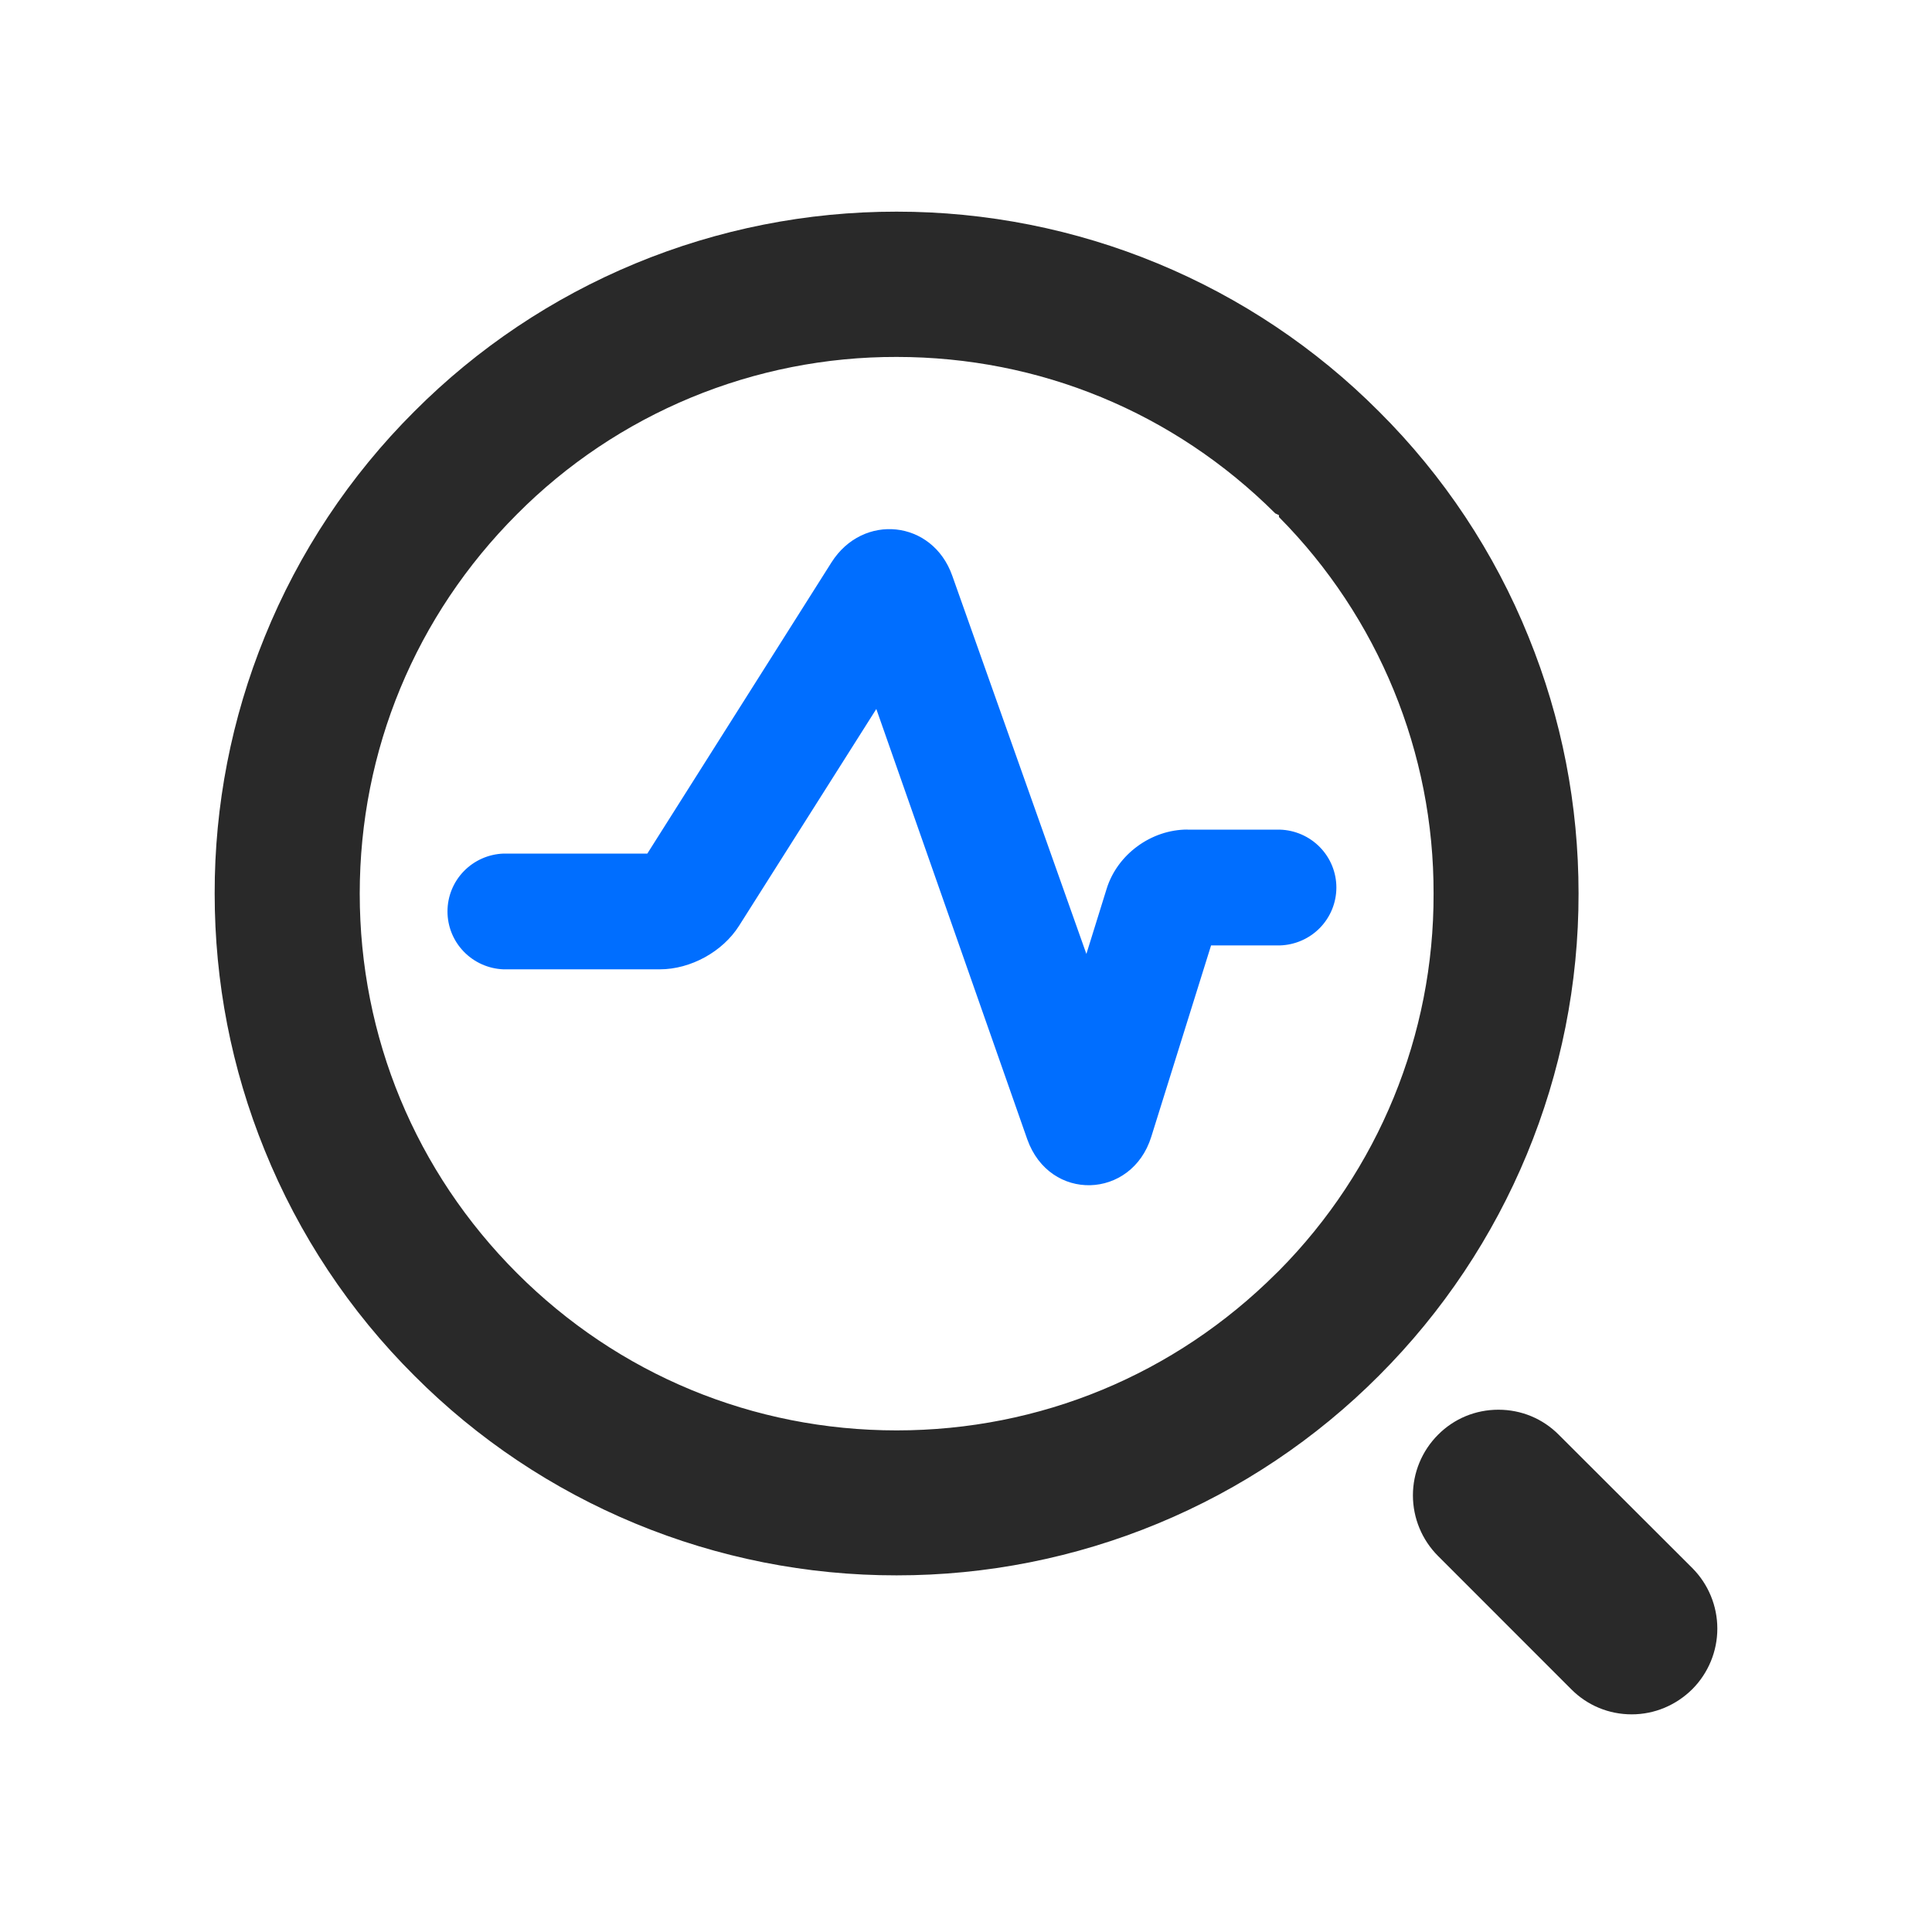
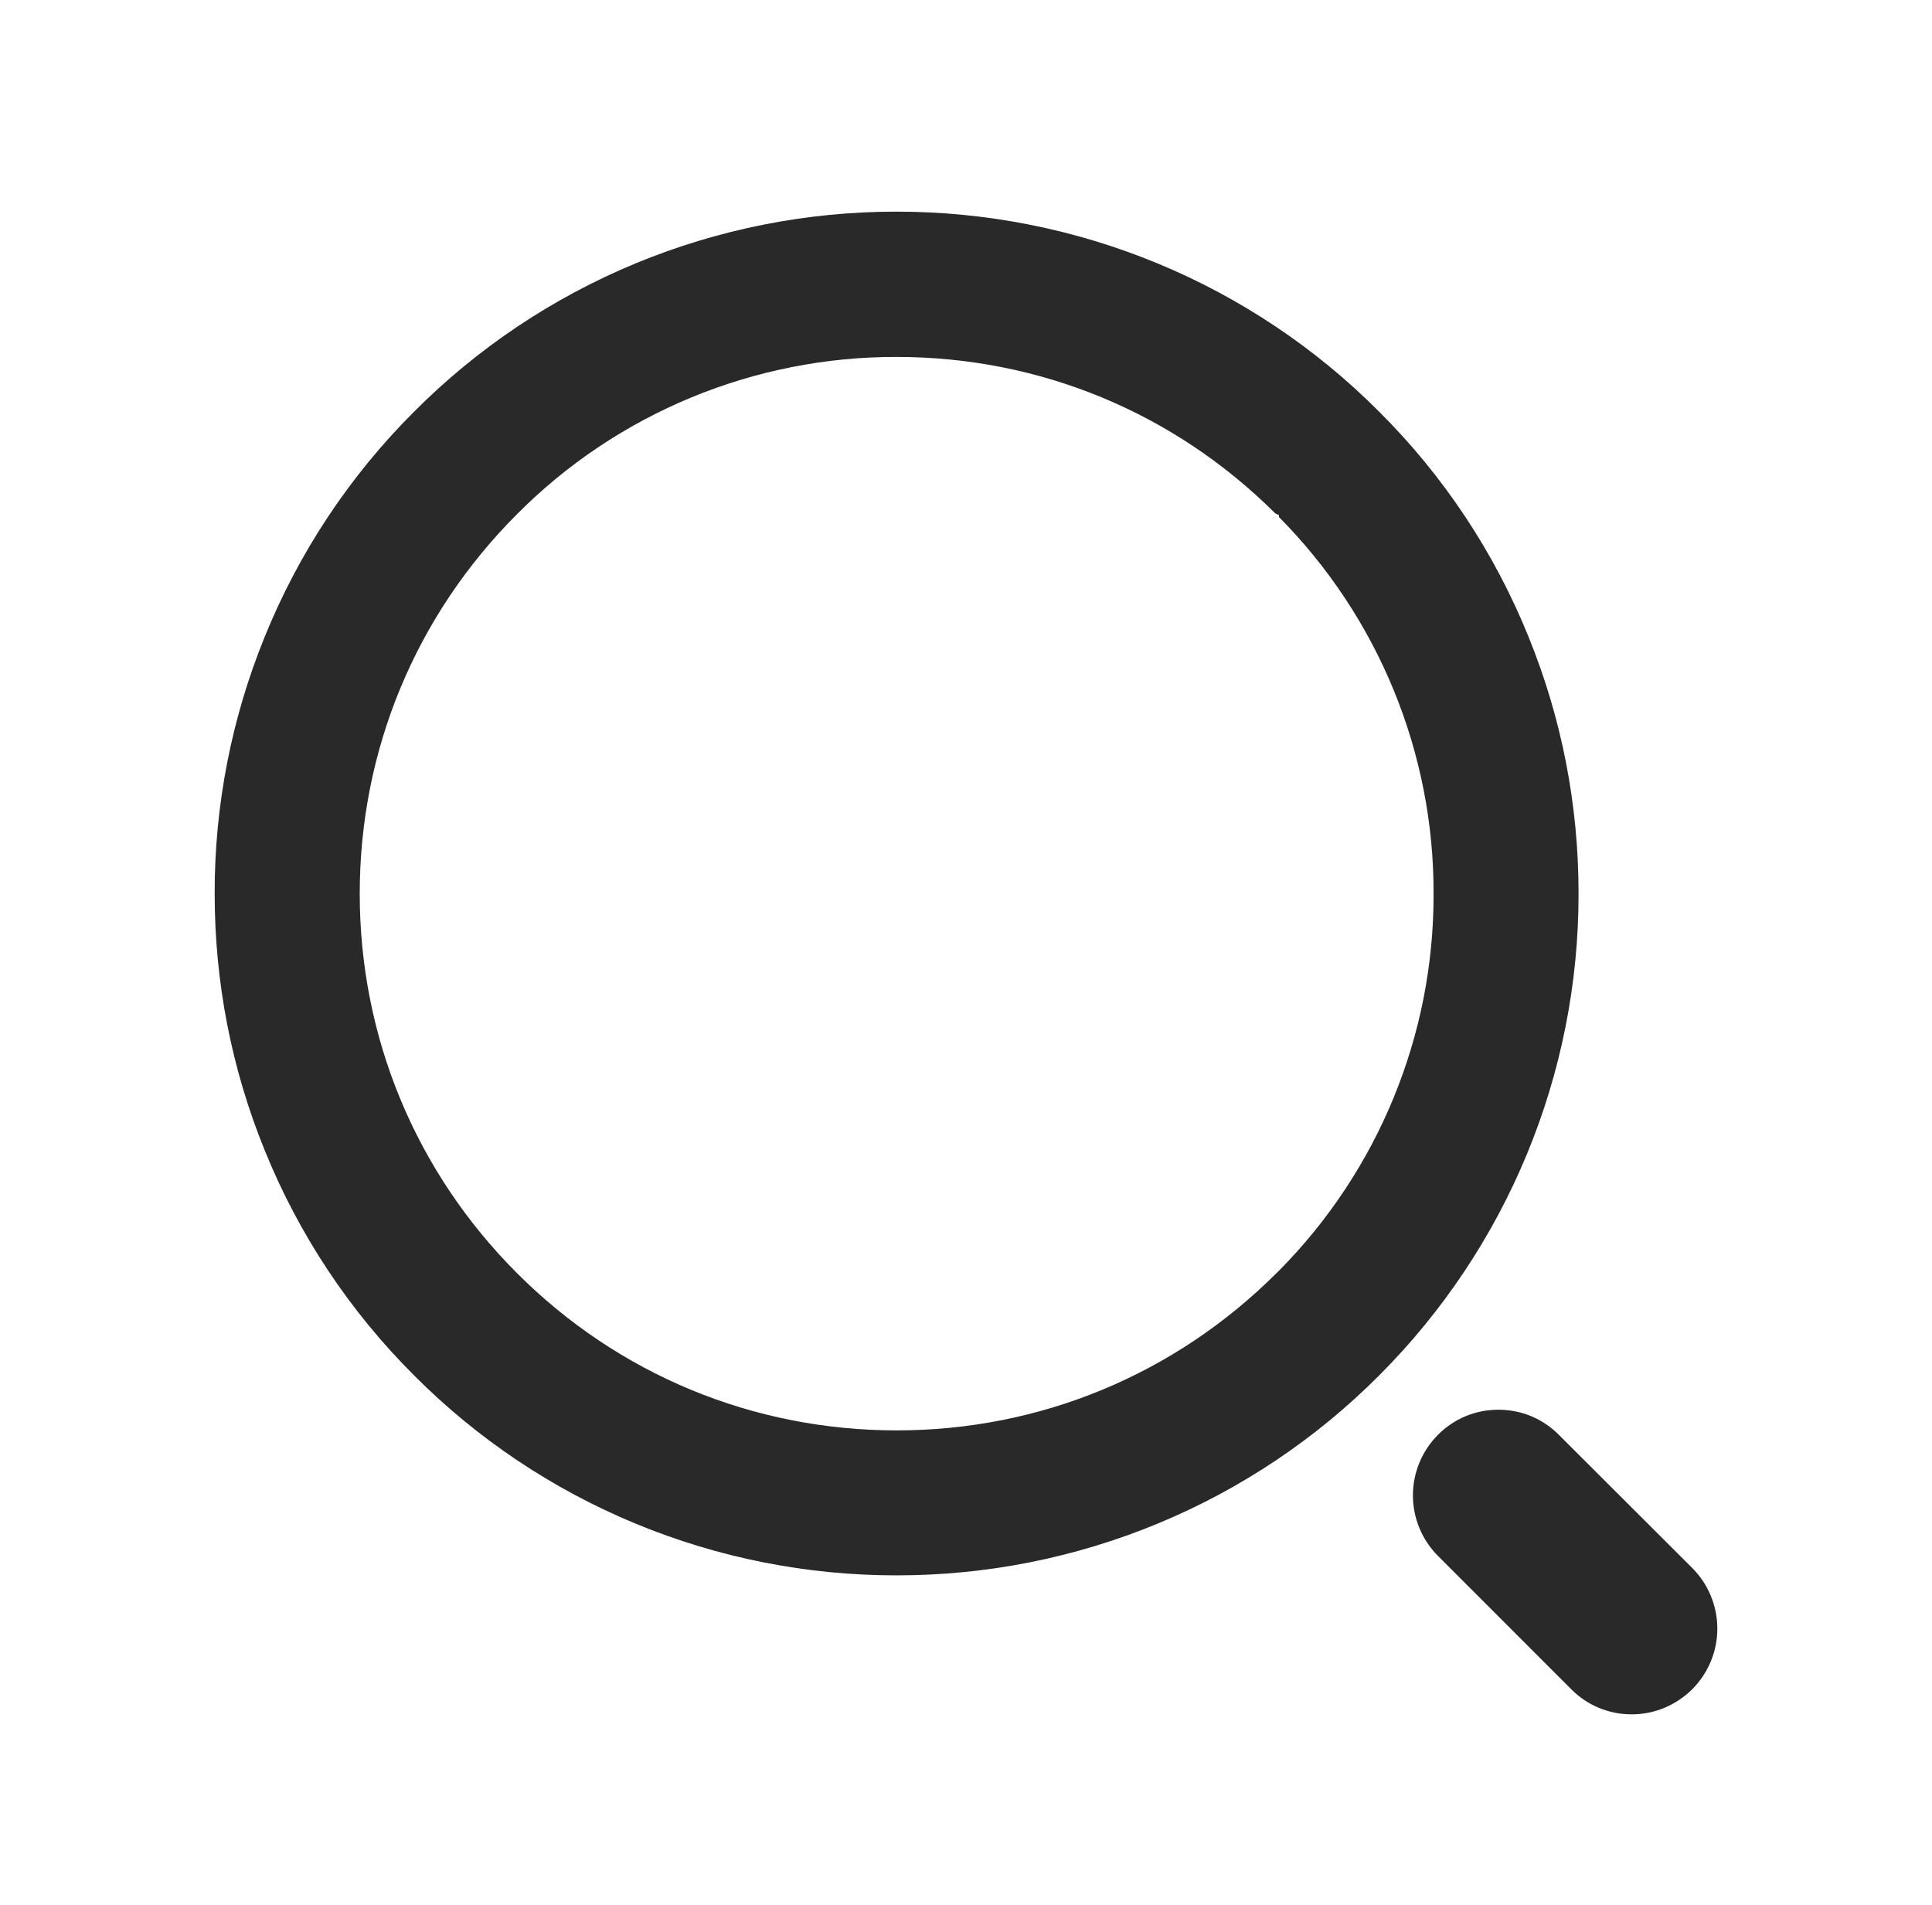
<svg xmlns="http://www.w3.org/2000/svg" width="71" height="70" viewBox="0 0 71 70" fill="none">
  <path d="M62.192 57.624L57.286 52.727C56.696 52.132 55.907 51.805 55.066 51.805C54.224 51.805 53.436 52.132 52.845 52.727C52.255 53.319 51.924 54.119 51.924 54.952C51.924 55.786 52.255 56.586 52.845 57.178L57.743 62.078C58.334 62.673 59.125 63 59.964 63C60.804 63 61.594 62.666 62.192 62.074C62.781 61.482 63.111 60.682 63.111 59.849C63.111 59.016 62.781 58.216 62.192 57.624ZM58.011 32.834C58.011 29.581 57.396 26.41 56.174 23.404C54.92 20.301 53.049 17.482 50.672 15.118C48.351 12.79 45.59 10.943 42.548 9.683C39.506 8.423 36.244 7.776 32.949 7.778C29.654 7.775 26.392 8.422 23.35 9.682C20.308 10.942 17.548 12.79 15.227 15.119C12.853 17.485 10.982 20.304 9.726 23.406C8.507 26.401 7.883 29.604 7.889 32.836C7.889 36.09 8.504 39.262 9.726 42.268C10.981 45.37 12.852 48.189 15.227 50.554C17.548 52.883 20.309 54.73 23.352 55.989C26.394 57.249 29.656 57.896 32.951 57.892C36.245 57.895 39.508 57.248 42.55 55.988C45.592 54.729 48.353 52.882 50.674 50.554C55.381 45.849 58.02 39.475 58.011 32.834ZM47.001 46.697L46.903 46.792C43.172 50.513 38.223 52.565 32.951 52.565C27.678 52.565 22.722 50.513 18.998 46.785C15.274 43.058 13.22 38.11 13.22 32.841C13.22 27.572 15.274 22.624 18.998 18.897C20.823 17.06 22.996 15.604 25.392 14.611C27.787 13.619 30.357 13.111 32.951 13.117C38.197 13.117 43.134 15.15 46.865 18.866L47.001 18.93V19C50.656 22.688 52.699 27.666 52.683 32.848C52.698 38.03 50.656 43.008 47.001 46.697Z" fill="#292929" />
-   <path d="M43.638 30.485C42.308 30.485 41.064 31.394 40.67 32.657L39.924 35.056L34.996 21.159C34.27 19.102 31.711 18.844 30.556 20.668L23.789 31.368H18.502C17.949 31.389 17.427 31.622 17.043 32.018C16.66 32.413 16.445 32.941 16.445 33.491C16.444 34.041 16.656 34.569 17.039 34.966C17.421 35.363 17.942 35.598 18.494 35.621H24.25C25.38 35.621 26.557 34.975 27.16 34.021L32.204 26.054L37.751 41.866C38.575 44.187 41.589 44.078 42.308 41.777L44.506 34.743H47.029C47.585 34.728 48.114 34.498 48.503 34.102C48.892 33.705 49.11 33.173 49.111 32.619C49.112 32.065 48.896 31.533 48.508 31.135C48.121 30.737 47.592 30.505 47.036 30.488H43.638V30.485Z" fill="#006EFF" />
</svg>